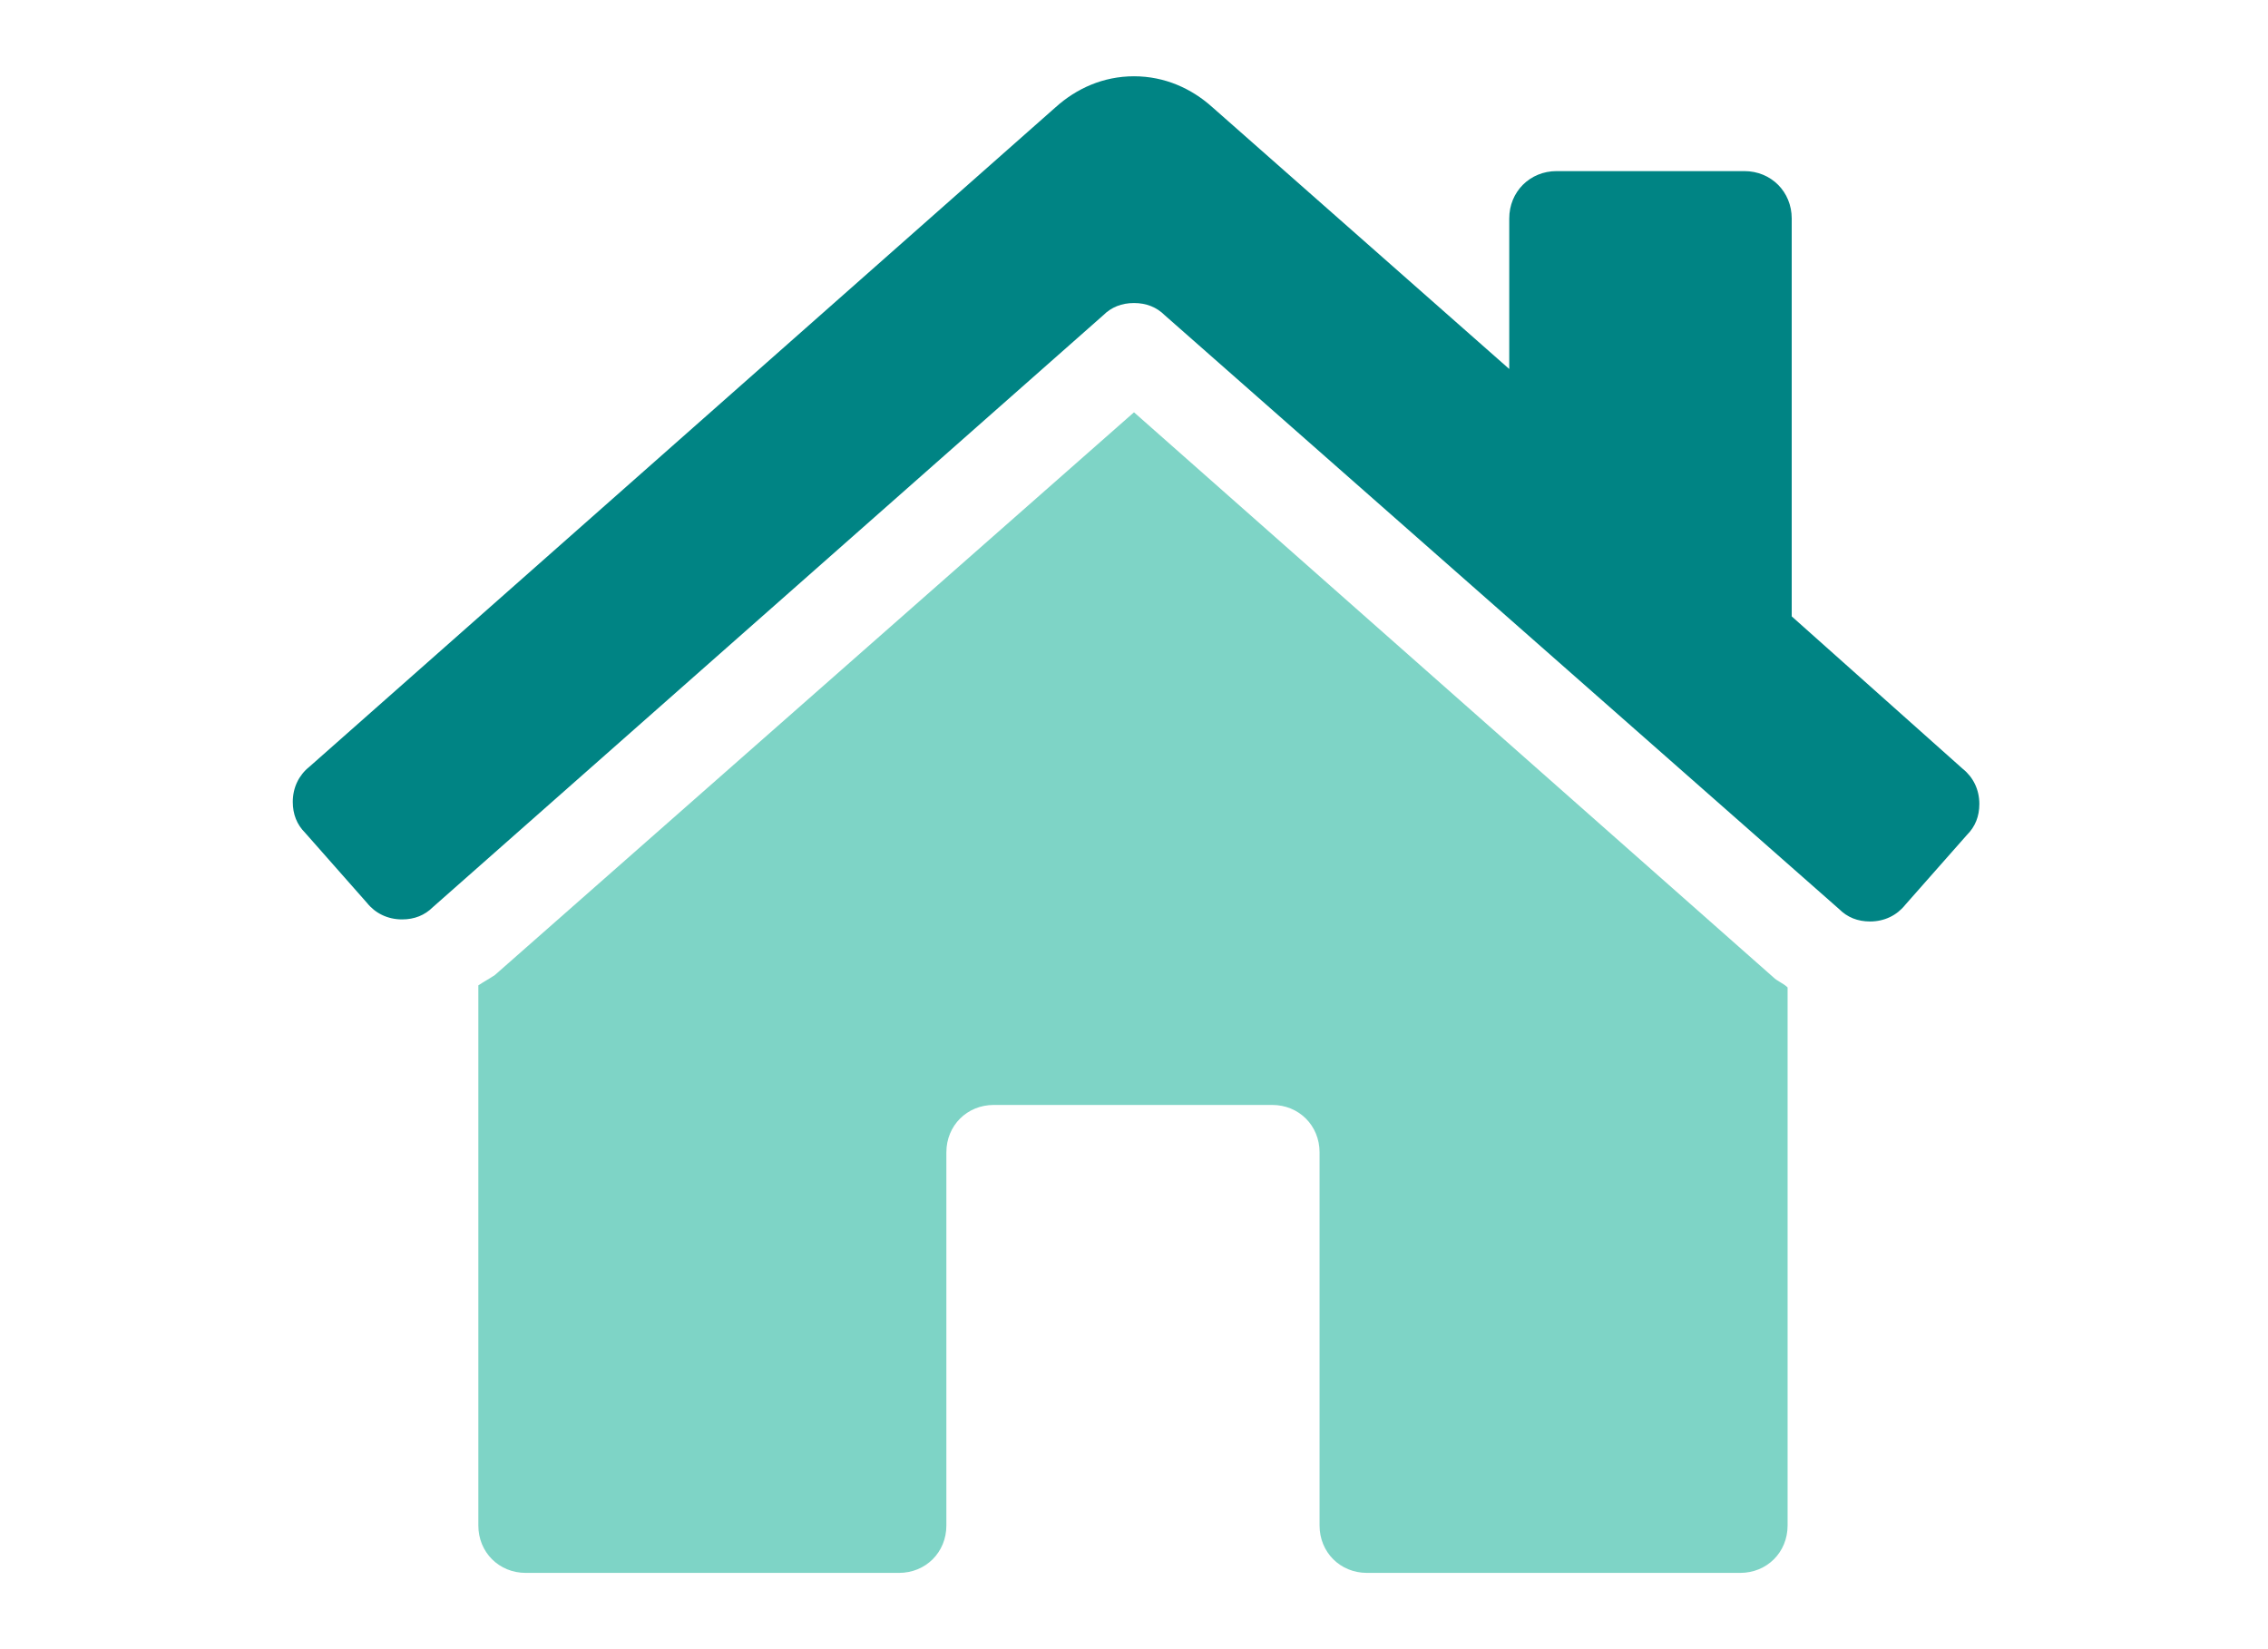
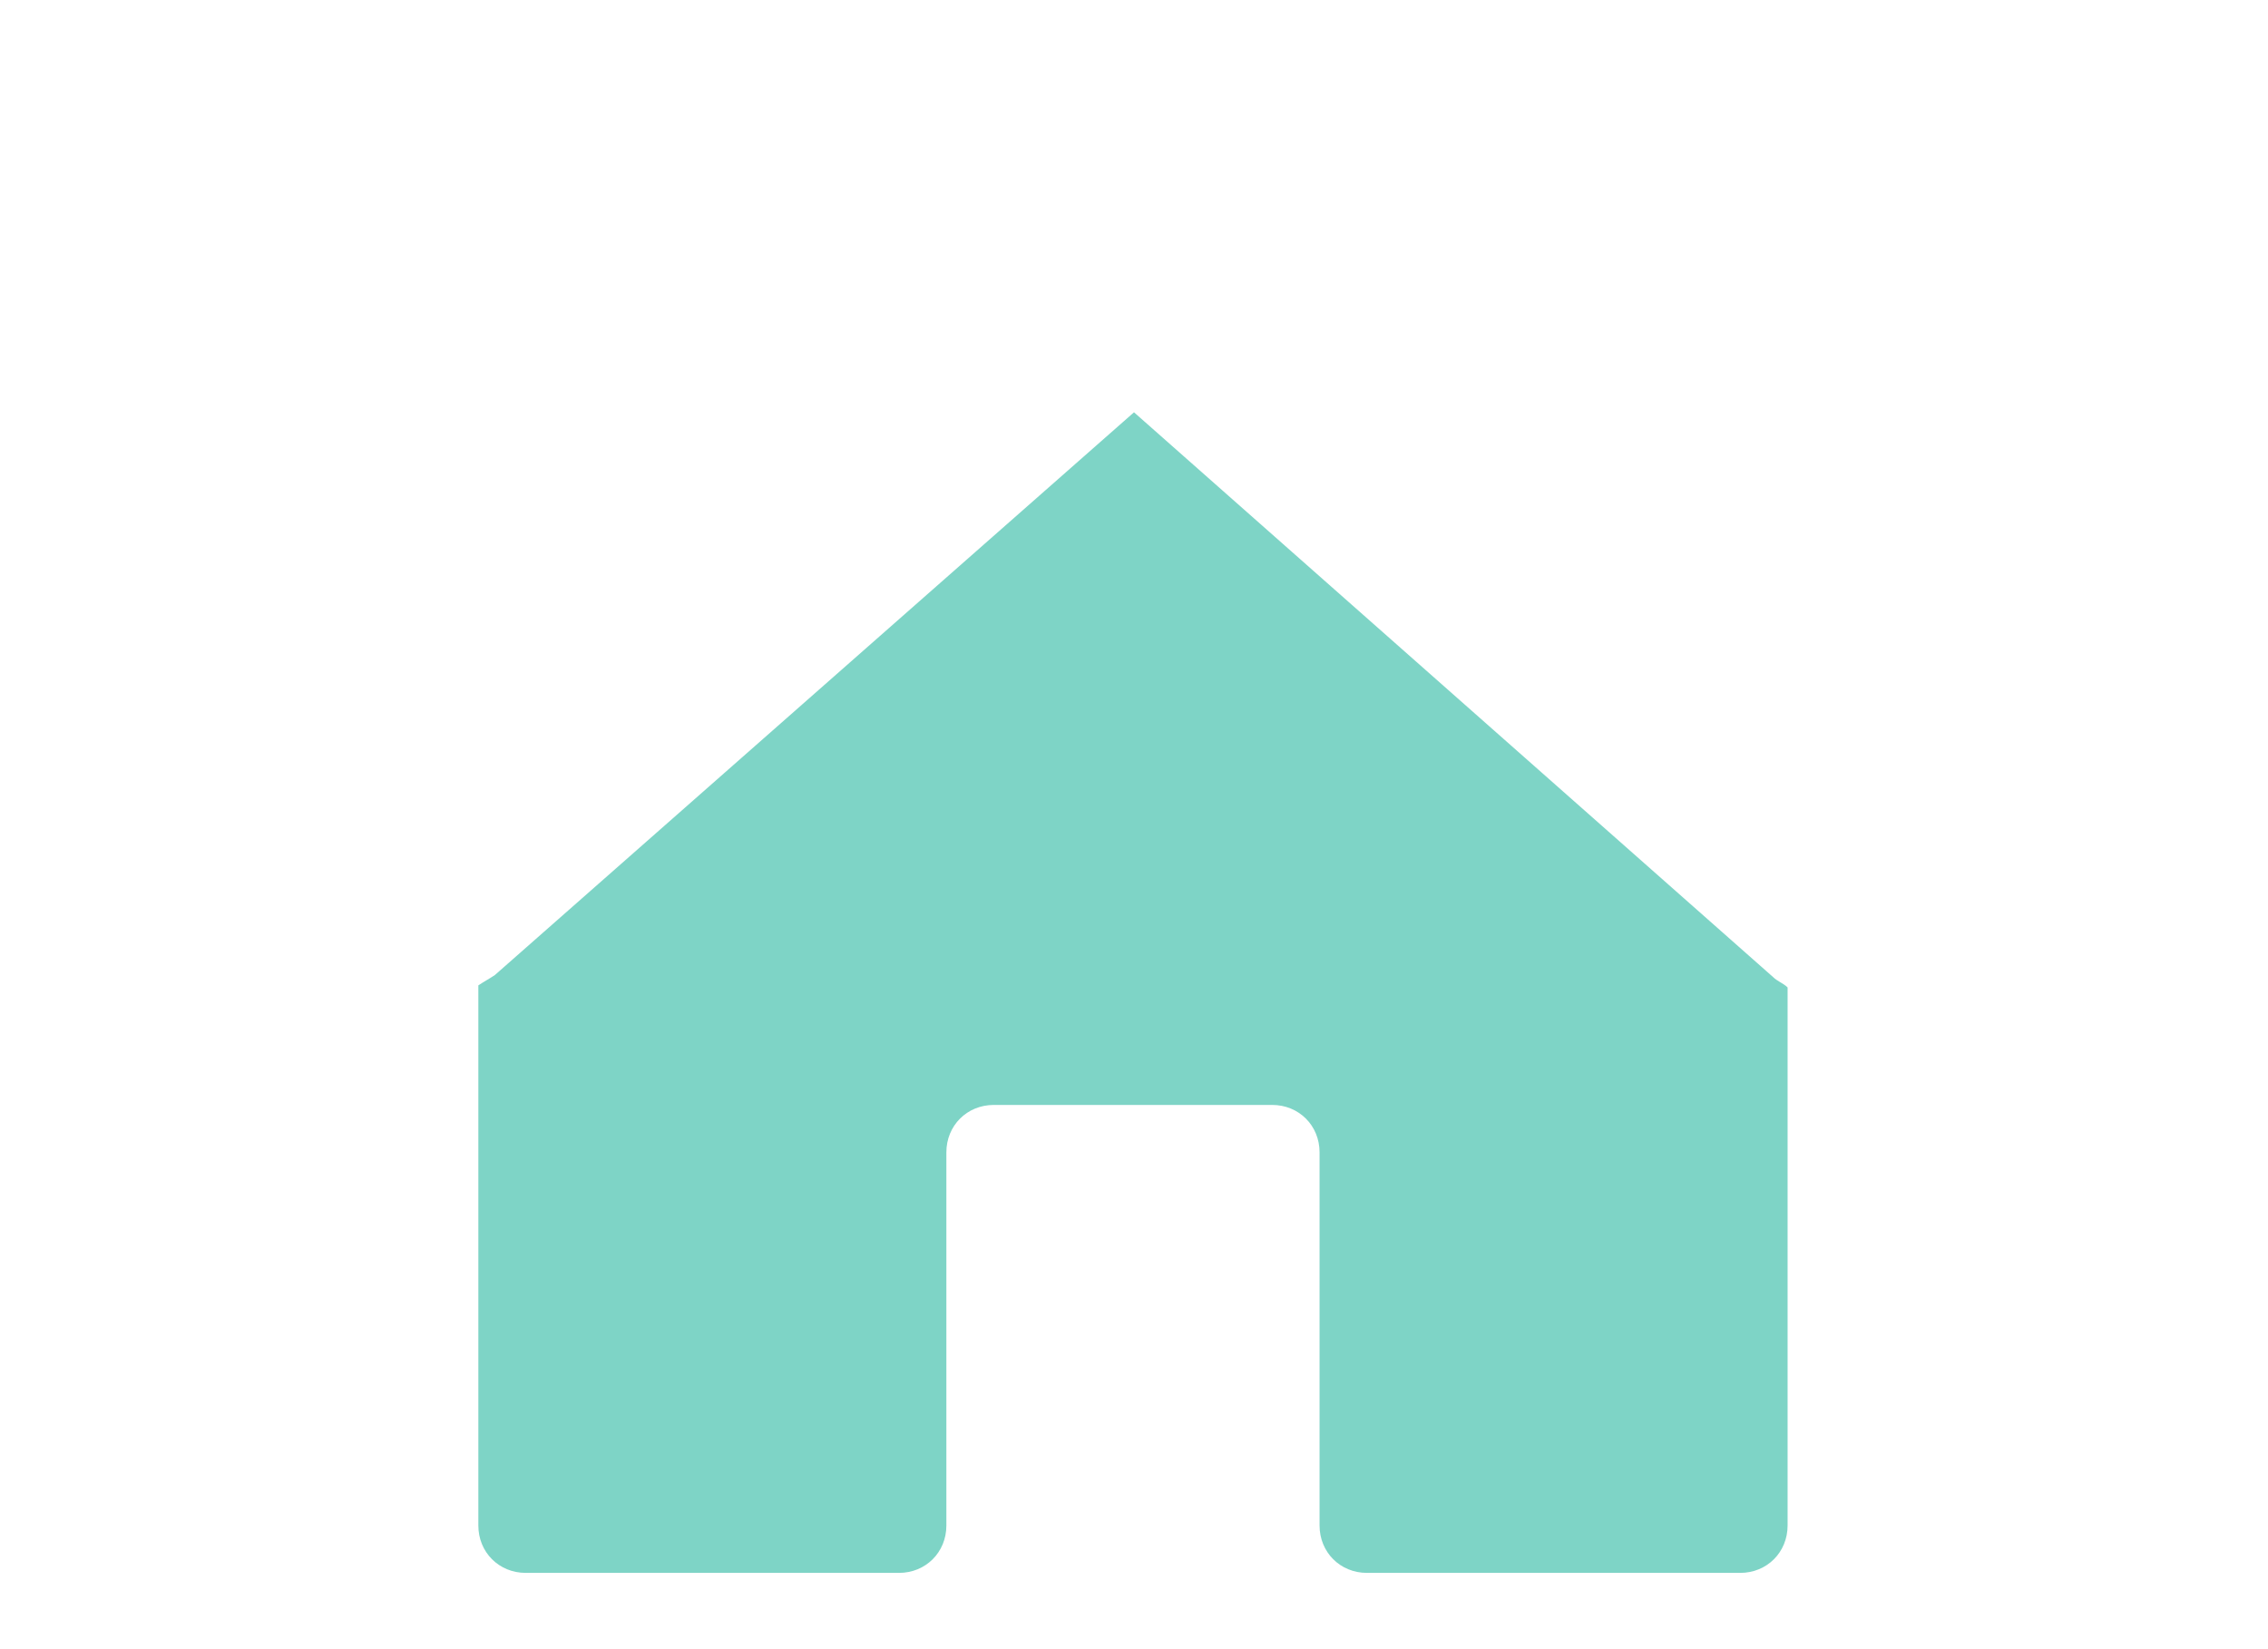
<svg xmlns="http://www.w3.org/2000/svg" version="1.1" id="レイヤー_1" x="0px" y="0px" viewBox="0 0 110 80" style="enable-background:new 0 0 110 80;" xml:space="preserve">
  <style type="text/css">
	.st0{fill:#7ED4C6;}
	.st1{fill:#008484;}
</style>
  <g>
    <path class="st0" d="M66.3,76.3c-1.3,0-2.3-1-2.3-2.3V55.9c0-1.3-1-2.3-2.3-2.3H48.2c-1.3,0-2.3,1-2.3,2.3V74c0,1.3-1,2.3-2.3,2.3   H25.5c-1.3,0-2.3-1-2.3-2.3V47.8c0.3-0.2,0.5-0.3,0.8-0.5L55,20l31,27.4c0.2,0.2,0.5,0.3,0.7,0.5V74c0,1.3-1,2.3-2.3,2.3H66.3z" />
  </g>
  <g>
-     <path class="st1" d="M56.5,15.3c-0.4-0.4-0.9-0.6-1.5-0.6c-0.6,0-1.1,0.2-1.5,0.6L21,44c-0.4,0.4-0.9,0.6-1.5,0.6   c-0.7,0-1.3-0.3-1.7-0.8l-3-3.4c-0.4-0.4-0.6-0.9-0.6-1.5c0-0.7,0.3-1.3,0.8-1.7L51.2,5.2c1-0.9,2.3-1.5,3.8-1.5s2.8,0.6,3.8,1.5   l14.4,12.7v-7.3c0-1.3,1-2.3,2.3-2.3h9.1c1.3,0,2.3,1,2.3,2.3v19.3l8.3,7.4c0.5,0.4,0.8,1,0.8,1.7c0,0.6-0.2,1.1-0.6,1.5l-3,3.4   c-0.4,0.5-1,0.8-1.7,0.8c-0.6,0-1.1-0.2-1.5-0.6L56.5,15.3z" />
-   </g>
+     </g>
</svg>